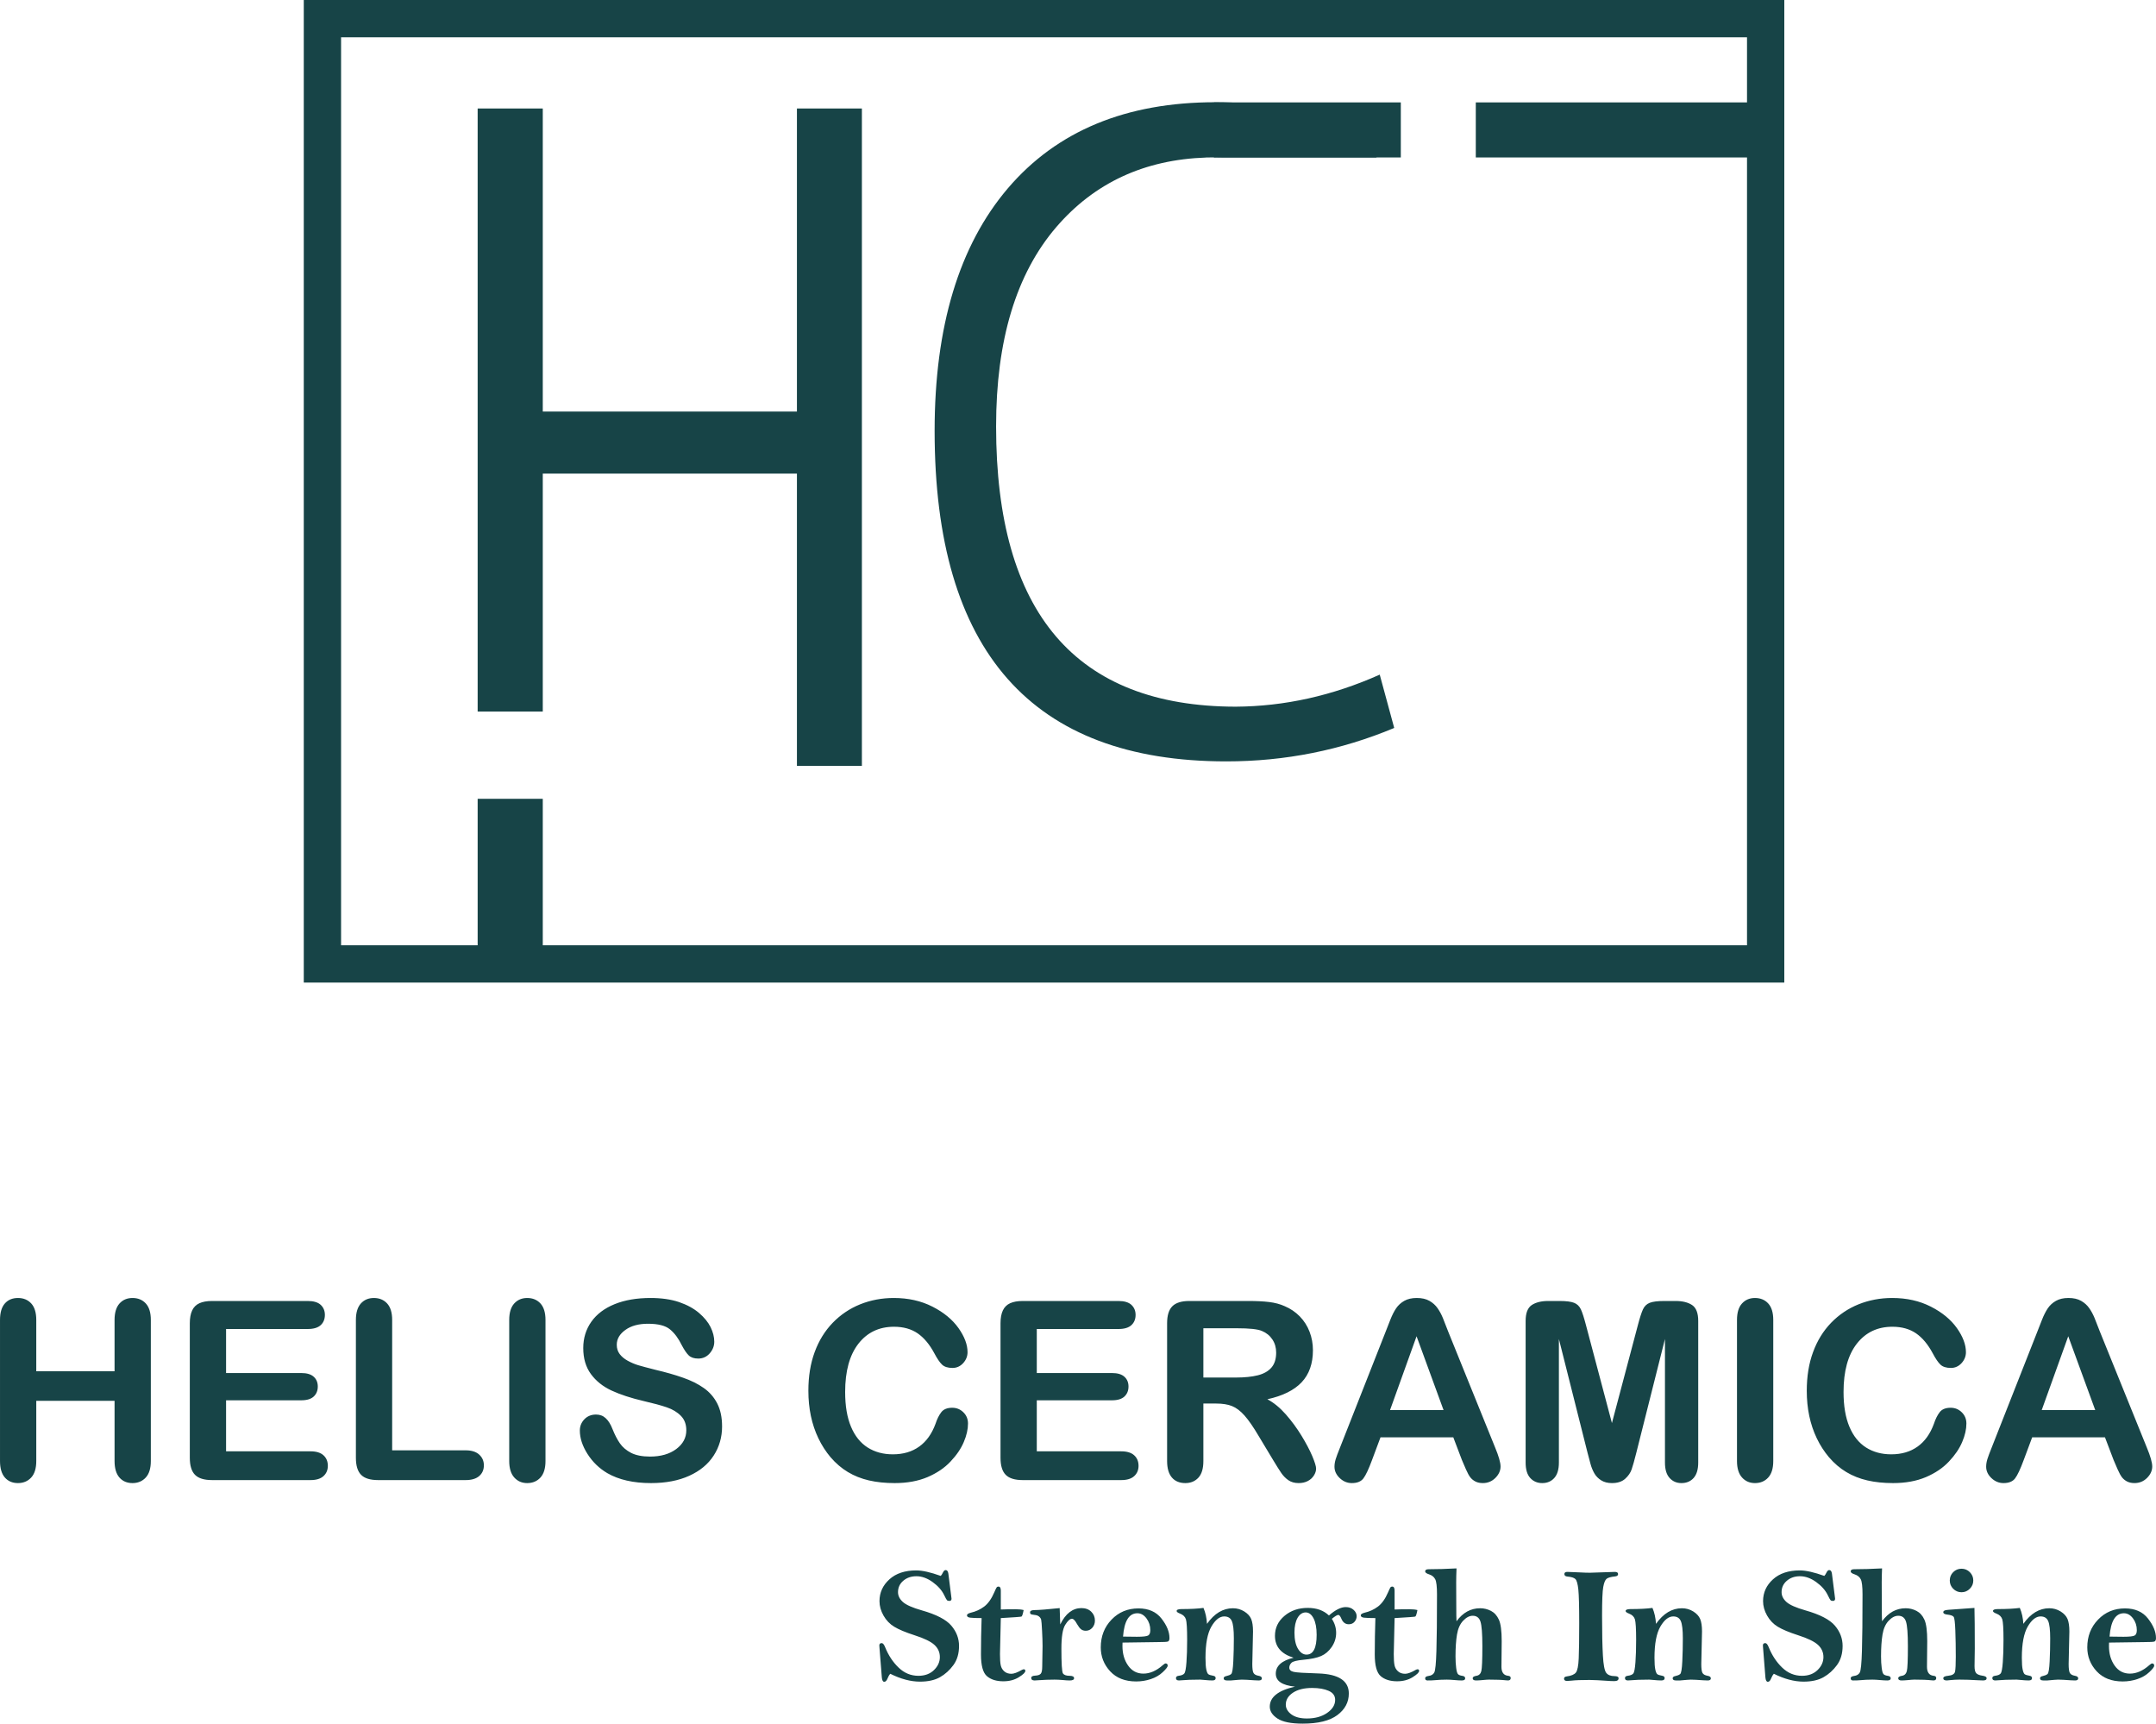
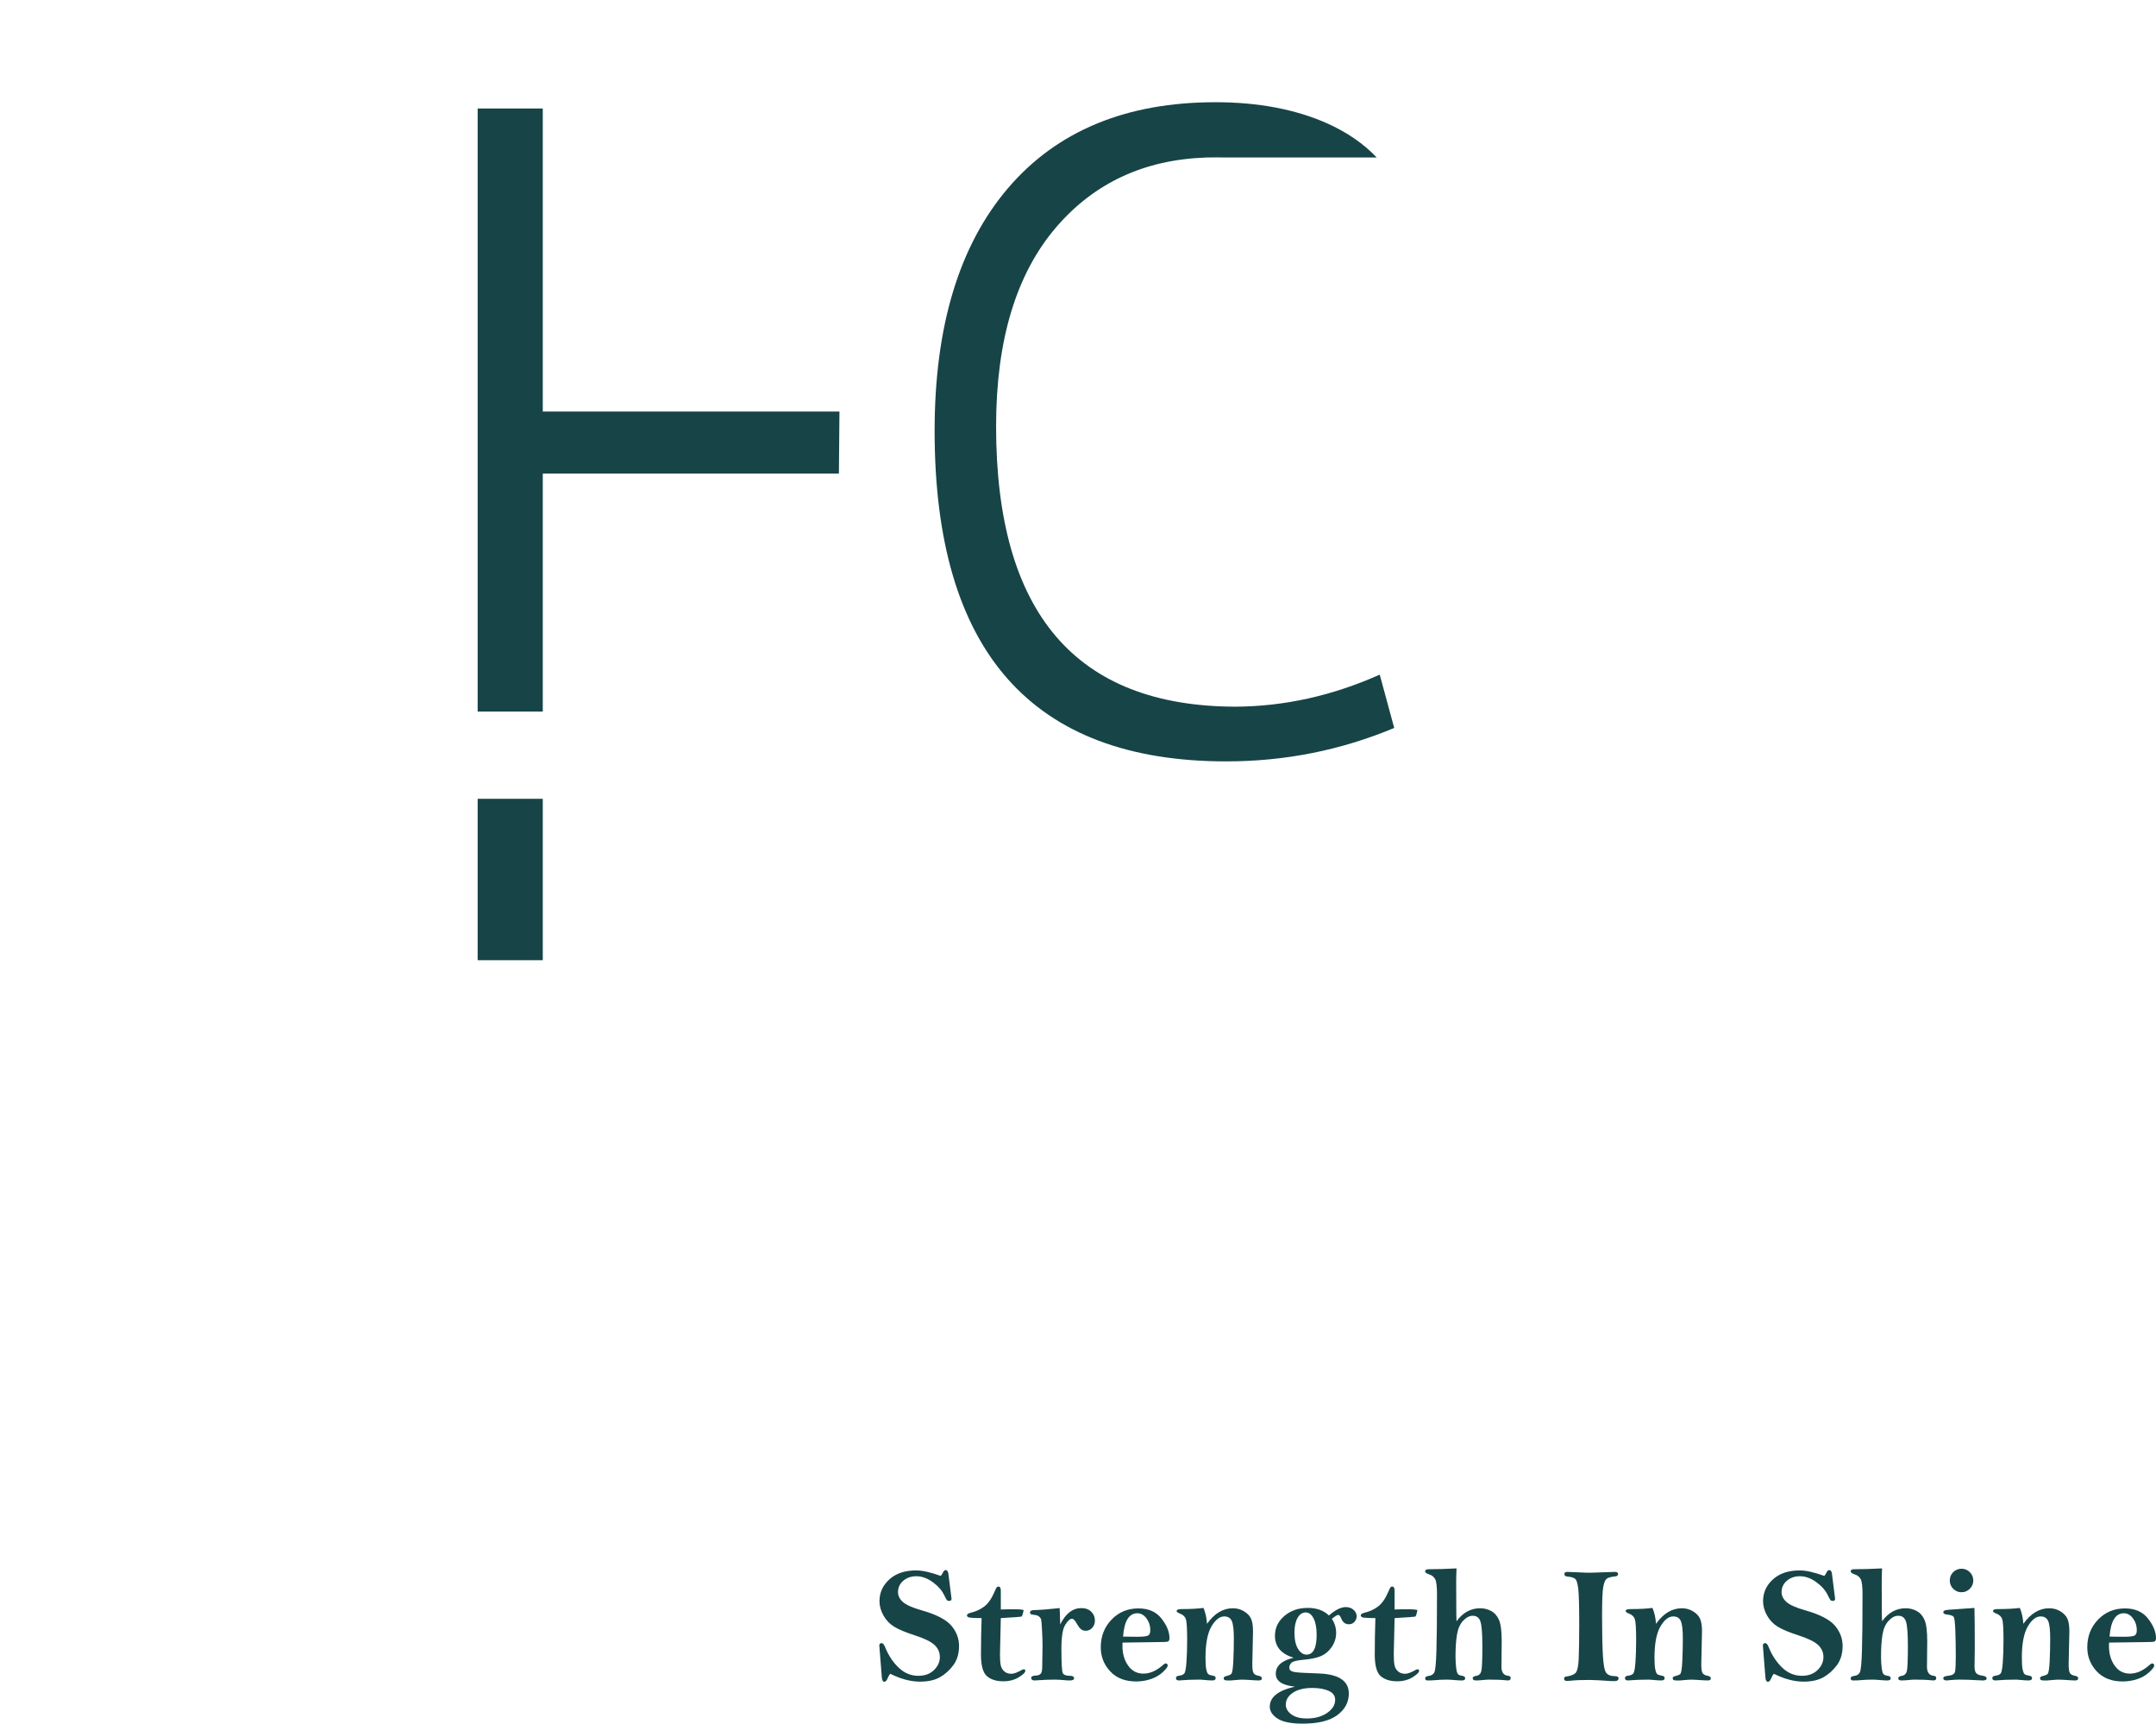
<svg xmlns="http://www.w3.org/2000/svg" xml:space="preserve" width="61.183mm" height="48.912mm" version="1.1" style="shape-rendering:geometricPrecision; text-rendering:geometricPrecision; image-rendering:optimizeQuality; fill-rule:evenodd; clip-rule:evenodd" viewBox="0 0 7003.49 5598.89">
  <defs>
    <style type="text/css">
   
    .str0 {stroke:#174447;stroke-width:121.14;stroke-miterlimit:22.926}
    .fil2 {fill:none}
    .fil1 {fill:#174447}
    .fil0 {fill:#174447;fill-rule:nonzero}
   
  </style>
  </defs>
  <g id="Layer_x0020_1">
-     <polygon class="fil0" points="2588.72,2487.75 2588.72,352.41 2799.73,352.41 2799.73,2487.75 " />
    <polygon class="fil0" points="1581.05,1538.33 1581.05,1336.83 2726.88,1336.83 2725.08,1538.33 " />
-     <path class="fil1" d="M3943.35 332.64l607.02 0 0 178.82 -607.02 0 0 -178.82zm850.59 0l889.9 0 0 178.82 -889.9 0 0 -178.82z" />
-     <path class="fil0" d="M117.8 4287.6l0 166.68 254.31 0 0 -166.68c0,-23.72 5.43,-41.6 16.12,-53.5 10.7,-11.9 24.78,-17.87 42.26,-17.87 17.61,0 31.96,5.81 42.91,17.61 10.99,11.77 16.53,29.65 16.53,53.77l0 458.11c0,24.1 -5.54,41.98 -16.64,53.9 -11.1,11.9 -25.47,17.87 -42.8,17.87 -17.73,0 -31.96,-5.96 -42.52,-18.01 -10.55,-12.05 -15.85,-29.93 -15.85,-53.77l0 -195.53 -254.31 0 0 195.53c0,24.1 -5.54,41.98 -16.64,53.9 -11.1,11.9 -25.47,17.87 -42.8,17.87 -17.73,0 -31.96,-5.96 -42.52,-18.01 -10.55,-12.05 -15.83,-29.93 -15.83,-53.77l0 -458.11c0,-23.84 5.28,-41.6 15.69,-53.5 10.44,-11.9 24.65,-17.87 42.66,-17.87 17.61,0 31.96,5.81 42.91,17.61 10.99,11.77 16.53,29.78 16.53,53.77zm882 29.37l-265.43 0 0 143.01 244.45 0c17.99,0 31.41,4.05 40.21,12.05 8.93,7.98 13.27,18.68 13.27,31.82 0,13.13 -4.34,23.97 -13,32.23 -8.8,8.26 -22.2,12.45 -40.48,12.45l-244.45 0 0 165.76 274.49 0c18.56,0 32.5,4.33 41.85,12.85 9.49,8.54 14.23,20.04 14.23,34.27 0,13.67 -4.74,24.91 -14.23,33.45 -9.35,8.53 -23.29,12.85 -41.85,12.85l-320.13 0c-25.58,0 -44,-5.68 -55.25,-17.07 -11.24,-11.37 -16.92,-29.78 -16.92,-55.1l0 -437.41c0,-16.93 2.58,-30.75 7.59,-41.45 5,-10.7 12.85,-18.54 23.56,-23.42 10.7,-4.88 24.38,-7.31 41.03,-7.31l311.07 0c18.82,0 32.77,4.2 41.85,12.45 9.07,8.4 13.68,19.37 13.68,32.77 0,13.82 -4.61,24.92 -13.68,33.32 -9.08,8.26 -23.03,12.45 -41.85,12.45zm274.08 -29.37l0 423.45 238.87 0c18.97,0 33.6,4.6 43.75,13.8 10.3,9.35 15.29,20.99 15.29,34.94 0,14.23 -4.99,25.88 -15.03,34.66 -10.02,8.81 -24.78,13.28 -44.01,13.28l-284.51 0c-25.6,0 -44.01,-5.68 -55.25,-17.07 -11.24,-11.37 -16.93,-29.78 -16.93,-55.1l0 -447.96c0,-23.72 5.43,-41.6 16.12,-53.5 10.7,-11.9 24.78,-17.87 42.26,-17.87 17.59,0 31.96,5.81 42.91,17.61 10.98,11.77 16.53,29.78 16.53,53.77zm380.25 458.11l0 -458.11c0,-23.84 5.43,-41.6 16.27,-53.5 10.82,-11.9 24.9,-17.87 42.11,-17.87 17.59,0 31.96,5.81 42.91,17.61 10.97,11.77 16.53,29.65 16.53,53.77l0 458.11c0,24.1 -5.56,41.98 -16.53,53.9 -10.95,11.9 -25.32,17.87 -42.91,17.87 -16.93,0 -30.89,-5.96 -41.85,-18.01 -10.97,-12.05 -16.53,-29.93 -16.53,-53.77zm691.46 -112.4c0,35.07 -9.07,66.62 -27.22,94.67 -18.02,28.02 -44.55,49.95 -79.5,65.81 -34.94,15.84 -76.36,23.69 -124.19,23.69 -57.41,0 -104.8,-10.84 -142.03,-32.36 -26.42,-15.58 -47.81,-36.44 -64.34,-62.42 -16.51,-26.02 -24.77,-51.35 -24.77,-76 0,-14.21 5,-26.4 14.89,-36.69 9.88,-10.15 22.47,-15.18 37.79,-15.18 12.45,0 22.89,3.94 31.41,11.93 8.67,7.86 15.98,19.63 22.07,35.35 7.31,18.42 15.45,34 23.98,46.3 8.67,12.48 20.71,22.76 36.29,30.89 15.72,7.98 36.15,12.05 61.62,12.05 34.8,0 63.23,-8.14 85.04,-24.38 21.81,-16.27 32.78,-36.57 32.78,-60.94 0,-19.36 -5.83,-35.07 -17.62,-46.99 -11.78,-12.05 -27.07,-21.26 -45.75,-27.62 -18.57,-6.38 -43.61,-13.14 -74.76,-20.32 -41.71,-9.75 -76.8,-21.26 -104.82,-34.27 -28.17,-13.14 -50.53,-31.01 -67.04,-53.62 -16.51,-22.61 -24.77,-50.64 -24.77,-84.37 0,-31.96 8.67,-60.39 26.14,-85.31 17.47,-24.78 42.78,-43.86 75.82,-57.29 33.05,-13.39 71.91,-20.02 116.61,-20.02 35.6,0 66.47,4.46 92.6,13.26 26.02,8.94 47.68,20.73 64.87,35.36 17.07,14.62 29.66,30.05 37.66,46.17 7.85,16.12 11.9,31.96 11.9,47.28 0,13.94 -4.99,26.68 -14.89,37.9 -9.89,11.24 -22.34,16.8 -37.09,16.8 -13.56,0 -23.72,-3.39 -30.76,-10.03 -7.05,-6.78 -14.63,-17.88 -22.74,-33.17 -10.7,-21.94 -23.29,-39.14 -38.19,-51.46 -14.77,-12.31 -38.61,-18.42 -71.51,-18.42 -30.33,0 -54.98,6.63 -73.53,20.05 -18.68,13.39 -28.02,29.37 -28.02,48.2 0,11.64 3.1,21.68 9.47,30.2 6.36,8.4 15.17,15.72 26.27,21.81 11.1,6.09 22.36,10.84 33.73,14.34 11.37,3.39 30.19,8.4 56.32,15.04 32.78,7.72 62.57,16.12 89.11,25.47 26.56,9.2 49.16,20.44 67.85,33.71 18.69,13.13 33.18,29.92 43.6,50.11 10.44,20.31 15.72,45.09 15.72,74.47zm798.84 -9.35c0,18.56 -4.48,38.61 -13.68,60.13 -9.08,21.54 -23.42,42.66 -43.06,63.37 -19.51,20.86 -44.55,37.66 -74.89,50.66 -30.46,12.85 -65.95,19.36 -106.44,19.36 -30.61,0 -58.5,-2.84 -83.69,-8.67 -25.05,-5.81 -47.94,-14.89 -68.39,-27.22 -20.44,-12.19 -39.39,-28.43 -56.6,-48.48 -15.29,-18.28 -28.42,-38.59 -39.26,-61.22 -10.84,-22.61 -18.97,-46.85 -24.38,-72.45 -5.4,-25.73 -8.13,-52.95 -8.13,-81.79 0,-46.73 6.78,-88.7 20.46,-125.67 13.54,-37.1 33.17,-68.8 58.49,-95.07 25.47,-26.28 55.12,-46.31 89.25,-60.13 34.13,-13.67 70.55,-20.57 109.15,-20.57 47.12,0 88.96,9.34 125.8,28.16 36.7,18.68 64.87,41.98 84.51,69.61 19.48,27.62 29.38,53.62 29.38,78.28 0,13.53 -4.88,25.31 -14.35,35.74 -9.49,10.28 -20.99,15.44 -34.54,15.44 -15.03,0 -26.42,-3.66 -33.85,-10.7 -7.6,-7.18 -15.98,-19.51 -25.19,-36.97 -15.43,-28.83 -33.45,-50.38 -54.17,-64.72 -20.86,-14.23 -46.31,-21.41 -76.79,-21.41 -48.48,0 -86.95,18.42 -115.65,55.12 -28.71,36.84 -43.06,89.1 -43.06,156.82 0,45.23 6.35,82.89 19.09,112.93 12.59,30.06 30.6,52.4 53.89,67.32 23.29,14.74 50.51,22.21 81.8,22.21 33.85,0 62.42,-8.4 85.85,-25.19 23.44,-16.8 41.03,-41.45 52.95,-74.07 5,-15.32 11.23,-27.77 18.68,-37.52 7.31,-9.6 19.23,-14.48 35.63,-14.48 14.08,0 26.13,4.88 36.15,14.74 10.02,9.75 15.03,21.94 15.03,36.44zm488.86 -306.99l-265.42 0 0 143.01 244.45 0c17.99,0 31.41,4.05 40.21,12.05 8.93,7.98 13.27,18.68 13.27,31.82 0,13.13 -4.34,23.97 -13,32.23 -8.8,8.26 -22.21,12.45 -40.48,12.45l-244.45 0 0 165.76 274.49 0c18.56,0 32.5,4.33 41.85,12.85 9.49,8.54 14.23,20.04 14.23,34.27 0,13.67 -4.74,24.91 -14.23,33.45 -9.35,8.53 -23.29,12.85 -41.85,12.85l-320.13 0c-25.6,0 -44,-5.68 -55.25,-17.07 -11.24,-11.37 -16.92,-29.78 -16.92,-55.1l0 -437.41c0,-16.93 2.58,-30.75 7.59,-41.45 5,-10.7 12.85,-18.54 23.56,-23.42 10.7,-4.88 24.38,-7.31 41.03,-7.31l311.06 0c18.83,0 32.78,4.2 41.86,12.45 9.07,8.4 13.68,19.37 13.68,32.77 0,13.82 -4.61,24.92 -13.68,33.32 -9.08,8.26 -23.03,12.45 -41.86,12.45zm317.01 242.13l-41.29 0 0 186.61c0,24.65 -5.41,42.66 -16.25,54.3 -10.83,11.65 -25.05,17.47 -42.38,17.47 -18.83,0 -33.46,-6.1 -43.75,-18.27 -10.3,-12.19 -15.43,-29.94 -15.43,-53.5l0 -447.56c0,-25.33 5.68,-43.75 17.06,-55.12 11.37,-11.38 29.78,-17.07 55.12,-17.07l191.61 0c26.42,0 49.03,1.08 67.85,3.39 18.84,2.3 35.77,6.78 50.8,13.68 18.28,7.73 34.4,18.68 48.48,32.91 13.94,14.35 24.65,31.01 31.82,49.83 7.31,18.97 10.97,39 10.97,60.26 0,43.34 -12.19,78 -36.7,104.02 -24.51,25.85 -61.62,44.26 -111.31,55.1 20.86,11.1 40.89,27.48 59.98,49.15 18.97,21.68 36.03,44.84 50.93,69.21 14.89,24.51 26.53,46.45 34.94,66.22 8.26,19.63 12.45,33.18 12.45,40.62 0,7.58 -2.44,15.17 -7.31,22.74 -4.88,7.6 -11.5,13.54 -20.04,17.88 -8.39,4.33 -18.28,6.5 -29.38,6.5 -13.14,0 -24.24,-3.12 -33.31,-9.34 -8.94,-6.23 -16.67,-14.09 -23.16,-23.56 -6.5,-9.49 -15.3,-23.58 -26.41,-42l-47.25 -78.53c-16.93,-28.71 -32.11,-50.65 -45.39,-65.69 -13.39,-15.17 -26.93,-25.45 -40.76,-31.01 -13.66,-5.54 -31.01,-8.25 -51.87,-8.25zm67.44 -244.57l-108.73 0 0 160.07 105.49 0c28.31,0 52.13,-2.44 71.49,-7.31 19.24,-4.88 34,-13.28 44.15,-25.06 10.15,-11.78 15.32,-28.03 15.32,-48.6 0,-16.27 -4.08,-30.47 -12.33,-42.8 -8.13,-12.34 -19.51,-21.54 -34.12,-27.63 -13.68,-5.83 -40.76,-8.67 -81.26,-8.67zm730.87 427.25l-27.76 -72.98 -236.45 0 -27.77 74.47c-10.82,29.12 -20.03,48.74 -27.75,58.91 -7.6,10.15 -20.19,15.3 -37.66,15.3 -14.75,0 -27.88,-5.41 -39.25,-16.25 -11.39,-10.83 -17.07,-23.16 -17.07,-36.84 0,-7.98 1.35,-16.24 3.93,-24.65 2.7,-8.53 7.03,-20.17 13.14,-35.35l148.68 -377.54c4.34,-10.84 9.33,-23.83 15.29,-39 5.96,-15.3 12.34,-27.9 19.1,-37.92 6.78,-10.02 15.56,-18.14 26.53,-24.37 10.97,-6.24 24.51,-9.34 40.62,-9.34 16.53,0 30.21,3.1 41.17,9.34 10.95,6.23 19.77,14.21 26.53,23.96 6.78,9.75 12.48,20.32 17.07,31.56 4.61,11.24 10.57,26.28 17.62,44.95l151.93 375.26c11.9,28.57 17.87,49.29 17.87,62.28 0,13.4 -5.54,25.88 -16.78,37.12 -11.25,11.23 -24.93,16.78 -40.77,16.78 -9.2,0 -17.2,-1.63 -23.83,-5.01 -6.49,-3.24 -12.05,-7.72 -16.64,-13.4 -4.48,-5.68 -9.21,-14.48 -14.37,-26.13 -5.28,-11.79 -9.62,-22.21 -13.4,-31.15zm-233.19 -161.55l173.75 0 -87.63 -239.71 -86.13 239.71zm641.77 139.74l-93.31 -370.5 0 401.37c0,22.22 -5,38.87 -14.89,49.98 -9.89,11.1 -23.03,16.66 -39.27,16.66 -15.84,0 -28.83,-5.55 -38.87,-16.52 -10.02,-10.97 -15.03,-27.63 -15.03,-50.11l0 -460.15c0,-25.46 6.65,-42.52 19.77,-51.46 13.28,-8.79 31.15,-13.27 53.5,-13.27l36.57 0c21.92,0 37.77,2.04 47.65,5.95 9.89,3.93 17.33,11.11 22.08,21.39 4.74,10.3 10.15,27.08 16.24,50.38l84.51 318.78 84.49 -318.78c6.1,-23.29 11.53,-40.08 16.25,-50.38 4.74,-10.28 12.05,-17.47 21.93,-21.39 9.89,-3.91 25.87,-5.95 47.81,-5.95l36.44 0c22.47,0 40.34,4.48 53.62,13.27 13.14,8.94 19.77,26.01 19.77,51.46l0 460.15c0,22.22 -5.01,38.87 -14.89,49.98 -9.89,11.1 -23.16,16.66 -39.67,16.66 -15.58,0 -28.46,-5.55 -38.47,-16.66 -10.02,-11.1 -15.03,-27.76 -15.03,-49.98l0 -401.37 -93.29 370.5c-6.1,23.98 -10.98,41.71 -14.92,52.95 -3.79,11.1 -10.82,21.41 -21.12,30.61 -10.42,9.33 -24.65,13.94 -42.91,13.94 -13.83,0 -25.47,-2.98 -34.95,-8.94 -9.49,-5.95 -16.92,-13.54 -22.21,-22.76 -5.28,-9.33 -9.49,-19.48 -12.47,-30.72 -3.1,-11.25 -6.23,-23.03 -9.33,-35.08zm485.2 25.73l0 -458.11c0,-23.84 5.43,-41.6 16.27,-53.5 10.82,-11.9 24.9,-17.87 42.11,-17.87 17.59,0 31.96,5.81 42.91,17.61 10.97,11.77 16.53,29.65 16.53,53.77l0 458.11c0,24.1 -5.56,41.98 -16.53,53.9 -10.95,11.9 -25.32,17.87 -42.91,17.87 -16.93,0 -30.89,-5.96 -41.86,-18.01 -10.95,-12.05 -16.52,-29.93 -16.52,-53.77zm745.22 -121.75c0,18.56 -4.48,38.61 -13.69,60.13 -9.07,21.54 -23.41,42.66 -43.05,63.37 -19.51,20.86 -44.56,37.66 -74.89,50.66 -30.47,12.85 -65.96,19.36 -106.46,19.36 -30.61,0 -58.49,-2.84 -83.68,-8.67 -25.06,-5.81 -47.94,-14.89 -68.39,-27.22 -20.46,-12.19 -39.4,-28.43 -56.6,-48.48 -15.29,-18.28 -28.43,-38.59 -39.27,-61.22 -10.84,-22.61 -18.96,-46.85 -24.38,-72.45 -5.4,-25.73 -8.12,-52.95 -8.12,-81.79 0,-46.73 6.77,-88.7 20.46,-125.67 13.54,-37.1 33.16,-68.8 58.49,-95.07 25.47,-26.28 55.1,-46.31 89.24,-60.13 34.13,-13.67 70.55,-20.57 109.16,-20.57 47.12,0 88.96,9.34 125.8,28.16 36.7,18.68 64.86,41.98 84.51,69.61 19.48,27.62 29.37,53.62 29.37,78.28 0,13.53 -4.88,25.31 -14.34,35.74 -9.49,10.28 -20.99,15.44 -34.54,15.44 -15.03,0 -26.42,-3.66 -33.86,-10.7 -7.59,-7.18 -15.98,-19.51 -25.18,-36.97 -15.44,-28.83 -33.45,-50.38 -54.17,-64.72 -20.86,-14.23 -46.33,-21.41 -76.79,-21.41 -48.49,0 -86.95,18.42 -115.65,55.12 -28.72,36.84 -43.06,89.1 -43.06,156.82 0,45.23 6.35,82.89 19.08,112.93 12.59,30.06 30.61,52.4 53.9,67.32 23.29,14.74 50.51,22.21 81.79,22.21 33.86,0 62.43,-8.4 85.86,-25.19 23.43,-16.8 41.03,-41.45 52.95,-74.07 5,-15.32 11.23,-27.77 18.68,-37.52 7.31,-9.6 19.23,-14.48 35.62,-14.48 14.09,0 26.13,4.88 36.15,14.74 10.02,9.75 15.04,21.94 15.04,36.44zm477.89 117.82l-27.76 -72.98 -236.45 0 -27.77 74.47c-10.82,29.12 -20.03,48.74 -27.75,58.91 -7.59,10.15 -20.19,15.3 -37.66,15.3 -14.74,0 -27.88,-5.41 -39.25,-16.25 -11.39,-10.83 -17.07,-23.16 -17.07,-36.84 0,-7.98 1.35,-16.24 3.93,-24.65 2.7,-8.53 7.04,-20.17 13.14,-35.35l148.68 -377.54c4.34,-10.84 9.34,-23.83 15.3,-39 5.96,-15.3 12.33,-27.9 19.09,-37.92 6.78,-10.02 15.57,-18.14 26.55,-24.37 10.95,-6.24 24.5,-9.34 40.62,-9.34 16.52,0 30.2,3.1 41.16,9.34 10.97,6.23 19.77,14.21 26.53,23.96 6.78,9.75 12.48,20.32 17.07,31.56 4.61,11.24 10.57,26.28 17.62,44.95l151.93 375.26c11.9,28.57 17.87,49.29 17.87,62.28 0,13.4 -5.54,25.88 -16.78,37.12 -11.24,11.23 -24.93,16.78 -40.76,16.78 -9.21,0 -17.2,-1.63 -23.84,-5.01 -6.49,-3.24 -12.04,-7.72 -16.64,-13.4 -4.48,-5.68 -9.2,-14.48 -14.37,-26.13 -5.28,-11.79 -9.62,-22.21 -13.4,-31.15zm-233.19 -161.55l173.75 0 -87.63 -239.71 -86.13 239.71z" />
    <path class="fil0" d="M3055.89 5118.95c2.26,-2.24 4.59,-5.77 6.86,-10.55 2.71,-5.6 5.68,-8.39 9.03,-8.39 4.78,0 7.75,3.88 8.84,11.63l9.21 72.69 1.09 8.76c0,4.78 -2.44,7.14 -7.23,7.14 -3.5,0 -6.14,-0.82 -7.66,-2.53 -1.64,-1.72 -4.61,-7.14 -9.03,-16.35 -7.58,-15.72 -20.13,-29.89 -37.56,-42.43 -17.42,-12.56 -35.03,-18.88 -52.64,-18.88 -17.07,0 -31.32,4.88 -42.69,14.72 -11.39,9.75 -17.07,22.12 -17.07,36.93 0,11.84 5.33,22.48 15.89,32.04 10.65,9.49 31.04,18.52 61.19,27.11 47.41,13.43 79.46,30.04 96.24,49.83 16.61,19.68 24.93,41.61 24.93,65.73 0,24.65 -6.06,45.41 -18.25,62.11 -12.19,16.69 -26.73,29.86 -43.69,39.45 -16.98,9.66 -38.64,14.45 -65.09,14.45 -15.01,0 -30.53,-2.17 -46.59,-6.41 -16.07,-4.25 -32.68,-10.66 -49.75,-19.14 -3.53,3.96 -6.59,9.12 -9.03,15.52 -2.79,7.05 -6.32,10.55 -10.57,10.55 -4.33,0 -6.94,-4.76 -7.85,-14.25l-7.58 -95.88c-0.37,-4.16 -0.55,-6.78 -0.55,-7.86 0,-5.14 2.62,-7.66 7.86,-7.66 3.79,0 7.49,4.42 11.01,13.26 10.74,26.56 25.37,48.67 43.88,66.36 18.33,17.7 39.81,26.56 64.29,26.56 20.86,0 37.64,-6.23 50.46,-18.61 12.74,-12.36 19.14,-26.45 19.14,-42.15 0,-15.72 -5.95,-28.97 -17.79,-39.81 -11.82,-10.76 -33.13,-21.12 -63.83,-30.96 -29.88,-9.66 -52.08,-18.96 -66.53,-27.82 -14.54,-8.76 -26.19,-20.95 -34.86,-36.3 -8.76,-15.43 -13.08,-31.15 -13.08,-46.93 0,-27.71 10.74,-51.29 32.13,-70.68 21.41,-19.43 50.47,-29.09 87.3,-29.09 19.87,0 46.41,5.96 79.54,17.87zm195.1 109.16c10.75,-0.54 27.16,-0.8 49.37,-0.8 10.04,0 18.34,0.89 24.84,2.61 -2.61,13.19 -4.97,20.23 -7.05,21.12 -1.98,0.82 -24.36,2.54 -67.16,4.98l-2.7 116.81c0,16.61 0.8,28.8 2.52,36.56 1.61,7.77 5.43,14.27 11.37,19.59 5.96,5.33 13.74,7.94 23.21,7.94 8.04,0 19.51,-4.24 34.48,-12.82 2.27,-1.17 4.16,-1.8 5.79,-1.8 3.33,0 4.97,1.72 4.97,5.24 0,5.05 -7.14,11.9 -21.31,20.67 -14.26,8.76 -30.96,13.08 -50.11,13.08 -22.64,0 -40.43,-5.59 -53.34,-16.69 -12.91,-11.1 -19.32,-34.59 -19.32,-70.34 0,-39.54 0.71,-78.89 2.06,-118.26 -17.33,0 -29.6,-0.46 -36.84,-1.37 -7.12,-0.8 -10.73,-3.41 -10.73,-7.57 0,-3.53 4.06,-6.32 12.27,-8.49 16.24,-3.7 30.87,-10.38 43.69,-20.03 12.82,-9.75 23.75,-25.18 32.88,-46.42 3.7,-8.67 6.32,-13.91 7.58,-15.72 1.35,-1.89 3.24,-2.78 5.77,-2.78 5.15,0 7.77,4.25 7.77,12.73l0 61.74zm193.02 48.57c8.77,-17.79 18.86,-31.15 30.35,-39.9 11.47,-8.84 24.19,-13.26 38.27,-13.26 13.37,0 24.02,3.87 32.05,11.64 8.02,7.67 12.01,17.42 12.01,28.97 0,9.21 -2.9,16.96 -8.57,23.39 -5.77,6.4 -12.74,9.66 -21.03,9.66 -6.15,0 -11.3,-1.63 -15.35,-4.78 -4.08,-3.16 -8.4,-8.76 -13,-16.8 -6.24,-11.64 -11.84,-17.42 -16.52,-17.42 -6.51,0 -13.82,6.6 -22.04,19.86 -8.22,13.19 -12.36,38.92 -12.36,77.03 0,48.11 1.61,74.93 4.88,80.35 3.33,5.31 10.57,8.04 21.67,8.04 9.74,0 14.62,2.61 14.62,7.85 0,4.86 -4.78,7.3 -14.37,7.3 -5.22,0 -12.99,-0.43 -23.01,-1.44 -9.2,-0.8 -17.87,-1.26 -26.01,-1.26 -17.51,0 -34.84,0.63 -51.99,1.89 -7.23,0.55 -11.47,0.81 -12.74,0.81 -7.39,0 -11.1,-2.7 -11.1,-8.13 0,-4.68 4.34,-7.22 13,-7.58 8.48,-0.37 14.37,-2.35 17.79,-5.96 3.34,-3.61 4.96,-11.55 4.96,-23.74l1.09 -66.25c0,-13.37 -0.54,-30.06 -1.63,-50.02 -0.98,-20.05 -1.98,-31.87 -2.88,-35.66 -0.9,-3.79 -3.17,-7.23 -6.77,-10.21 -3.62,-3.07 -8.57,-4.77 -14.72,-5.31 -6.41,-0.72 -10.38,-1.55 -12.1,-2.53 -1.72,-0.92 -2.53,-2.9 -2.53,-5.87 0,-4.7 4.43,-7.13 13.27,-7.31 16.25,-0.18 43.97,-2.36 82.98,-6.49l1.8 53.16zm202.39 58.95c-0.17,5.16 -0.26,8.86 -0.26,11.1 0,25.01 6.14,46.23 18.42,63.56 12.28,17.42 28.8,26.09 49.66,26.09 21.29,0 42.34,-9.21 63,-27.54 4.25,-3.7 7.23,-5.51 8.95,-5.51 4.59,0 6.95,2.44 6.95,7.42 0,3.88 -5.33,10.74 -15.9,20.75 -10.55,10.03 -23.56,17.61 -38.9,22.66 -15.35,5.15 -31.16,7.68 -47.6,7.68 -35.92,0 -64.09,-11.01 -84.49,-32.96 -20.31,-22.04 -30.52,-47.94 -30.52,-77.75 0,-35.83 11.64,-65.9 35.03,-90.17 23.37,-24.3 52.46,-36.4 87.39,-36.4 32.78,0 57.79,11.01 74.95,33.14 17.24,22.12 25.81,43.06 25.81,63.11 0,6.32 -1.72,10.12 -5.07,11.38 -3.33,1.27 -14.17,1.81 -32.5,1.81l-114.93 1.61zm1.64 -19.51c26.08,0.37 41.16,0.55 45.24,0.55 19.85,0 32.04,-1.44 36.55,-4.25 4.51,-2.79 6.77,-8.57 6.77,-17.16 0,-14.43 -4.16,-27.25 -12.45,-38.36 -8.31,-11.1 -18.15,-16.61 -29.6,-16.61 -27.19,0 -42.63,25.27 -46.5,75.82zm272.73 -41.43c12,-16.9 24.99,-29.52 38.99,-38.01 14.09,-8.4 29.06,-12.63 45.15,-12.63 13.44,0 25.63,3.42 36.73,10.28 11.21,6.96 18.7,15.18 22.66,24.65 3.98,9.58 5.96,23.12 5.96,40.53l-2.35 105.73c0,14.53 1.26,24.11 3.87,28.89 2.72,4.77 8.23,7.84 16.61,9.29 7.05,1.18 10.58,3.96 10.58,8.38 0,4.53 -3.43,6.78 -10.29,6.78 -5.88,0 -18.59,-0.72 -38.38,-2.16 -6.86,-0.37 -12.45,-0.54 -16.7,-0.54 -4.05,0 -15.6,0.89 -34.83,2.7l-13.02 0c-7.21,0 -10.82,-2.34 -10.82,-7.04 0,-3.87 3.24,-6.4 9.83,-7.58 6.06,-1.26 10.83,-3.26 14.43,-6.14 3.53,-2.8 5.88,-16.71 7.05,-41.71 1.18,-24.92 1.73,-49.74 1.73,-74.3 0,-27.36 -2.17,-45.95 -6.51,-56.08 -4.33,-10.1 -12.55,-15.14 -24.74,-15.14 -15,0 -28.88,11.01 -41.7,32.93 -12.74,22.04 -19.14,55.8 -19.14,101.38 0,17.62 0.89,30.44 2.7,38.38 1.72,7.94 3.87,12.91 6.5,14.97 2.53,2 8.04,3.71 16.33,5.16 4.97,0.89 7.49,3.42 7.49,7.67 0,4.96 -3.59,7.49 -10.82,7.49 -3.62,0 -7.5,-0.17 -11.73,-0.43 -16.99,-1.55 -26.19,-2.27 -27.54,-2.27 -25.47,0 -46.42,0.72 -62.66,2.27 -2.61,0.26 -4.78,0.43 -6.33,0.43 -6.57,0 -9.83,-2.53 -9.83,-7.58 0,-4.34 2.88,-6.86 8.77,-7.58 9.01,-1.09 15.06,-3.53 18.22,-7.41 3.26,-3.89 5.51,-15.98 7.05,-36.39 1.52,-20.32 2.27,-44.59 2.27,-72.85 0,-35.94 -1.37,-58.23 -3.98,-66.82 -2.7,-8.48 -9.12,-14.71 -19.23,-18.59 -7.31,-2.8 -10.92,-5.6 -10.92,-8.23 0,-4.24 5.24,-6.4 15.72,-6.4 29.33,0 53.16,-1.26 71.41,-3.79 6.59,15.35 10.38,32.59 11.47,51.73zm396.06 -27.17c20.86,-18.15 38.99,-27.27 54.61,-27.27 10.39,0 18.86,2.98 25.55,9.03 6.59,6.04 9.94,12.91 9.94,20.76 0,6.49 -2.26,12.45 -6.87,17.87 -4.6,5.43 -10.83,8.13 -18.77,8.13 -11.1,0 -19.14,-6.06 -24.1,-18.25 -3.35,-8.02 -6.68,-12.08 -9.86,-12.08 -3.71,0 -10.74,4.24 -21.04,12.73 9.29,14.07 14,29.33 14,45.59 0,16.52 -4.78,31.76 -14.26,45.67 -9.49,13.82 -21.03,23.66 -34.48,29.52 -13.46,5.87 -32.7,9.92 -57.52,12.19 -21.31,1.89 -34.21,5.24 -38.82,9.75 -4.78,4.78 -7.13,10.1 -7.13,15.89 0,7.03 4.88,11.64 14.54,13.71 9.56,2.17 36.02,3.79 79.26,5.05 66.36,2.09 99.58,23.84 99.58,65.19 0,28.17 -12.36,51.45 -37.2,70.07 -24.82,18.51 -62.37,27.8 -112.48,27.8 -37.82,0 -65.1,-5.51 -81.88,-16.44 -16.79,-11.01 -25.19,-23.92 -25.19,-38.64 0,-15.6 6.86,-28.88 20.49,-39.62 13.64,-10.84 34.13,-19.33 61.39,-25.47 -20.75,-2.07 -36.38,-6.68 -46.76,-13.63 -10.38,-6.94 -15.61,-16.43 -15.61,-28.43 0,-12.64 4.88,-23.28 14.53,-31.95 9.66,-8.67 24.12,-15.27 43.26,-19.88 -20.05,-6.14 -35.22,-15.14 -45.33,-26.99 -10.11,-11.82 -15.17,-26.63 -15.17,-44.23 0,-25.63 10.2,-47.12 30.69,-64.55 20.51,-17.42 45.79,-26.09 75.76,-26.09 14.26,0 27.17,1.98 38.64,6.06 11.46,4.05 21.58,10.28 30.24,18.5zm-111.95 55.44c0,22.84 3.88,40.44 11.55,52.99 7.77,12.47 16.88,18.69 27.54,18.69 11.01,0 19.22,-5.33 24.73,-16.06 5.51,-10.76 8.23,-26.82 8.23,-48.23 0,-22.66 -3.35,-40.44 -9.94,-53.35 -6.67,-12.91 -15.26,-19.4 -25.72,-19.4 -10.57,0 -19.33,5.86 -26.19,17.5 -6.78,11.73 -10.2,27.63 -10.2,47.86zm-28.16 234.18c0,12.01 5.94,22.48 17.87,31.51 12,8.93 28.89,13.46 50.64,13.46 26.36,0 48.21,-5.96 65.64,-17.98 17.41,-12 26.19,-26.17 26.19,-42.51 0,-13.28 -6.97,-23.02 -20.95,-29.26 -14,-6.23 -31.96,-9.39 -53.9,-9.39 -26,0 -46.76,5.14 -62.31,15.43 -15.43,10.3 -23.18,23.21 -23.18,38.74zm353.43 -309.03c10.75,-0.54 27.17,-0.8 49.38,-0.8 10.03,0 18.33,0.89 24.83,2.61 -2.61,13.19 -4.96,20.23 -7.05,21.12 -1.98,0.82 -24.36,2.54 -67.16,4.98l-2.7 116.81c0,16.61 0.81,28.8 2.53,36.56 1.61,7.77 5.41,14.27 11.37,19.59 5.96,5.33 13.72,7.94 23.2,7.94 8.04,0 19.51,-4.24 34.48,-12.82 2.27,-1.17 4.17,-1.8 5.79,-1.8 3.33,0 4.97,1.72 4.97,5.24 0,5.05 -7.14,11.9 -21.31,20.67 -14.26,8.76 -30.96,13.08 -50.11,13.08 -22.64,0 -40.43,-5.59 -53.34,-16.69 -12.9,-11.1 -19.32,-34.59 -19.32,-70.34 0,-39.54 0.72,-78.89 2.07,-118.26 -17.33,0 -29.61,-0.46 -36.84,-1.37 -7.12,-0.8 -10.74,-3.41 -10.74,-7.57 0,-3.53 4.06,-6.32 12.27,-8.49 16.24,-3.7 30.87,-10.38 43.7,-20.03 12.82,-9.75 23.74,-25.18 32.86,-46.42 3.7,-8.67 6.32,-13.91 7.58,-15.72 1.35,-1.89 3.25,-2.78 5.77,-2.78 5.16,0 7.77,4.25 7.77,12.73l0 61.74zm201.15 -133.52c-0.72,17.59 -1.09,32.76 -1.09,45.41l0.26 70.5c0,30.35 0.27,48.94 0.82,55.79 10.38,-14.08 21.92,-24.65 34.66,-31.67 12.82,-7.05 26.82,-10.57 42.16,-10.57 12.28,0 24.02,2.87 35.12,8.56 11.1,5.79 19.68,15.26 25.73,28.63 6.06,13.28 9.12,36.57 9.12,69.7l-0.82 83.14c0,18.14 7.22,27.9 21.59,29.35 5.69,0.54 8.47,2.98 8.47,7.31 0,5.23 -2.98,7.84 -9.01,7.84 -1.64,0 -3.98,-0.17 -7.14,-0.53 -12.65,-1.45 -30.96,-2.17 -54.97,-2.17 -4.17,0 -11.48,0.54 -22.14,1.63 -7.41,0.72 -13.9,1.08 -19.31,1.08 -7.31,0 -10.93,-2.44 -10.93,-7.21 0,-4.06 4.08,-6.68 12.28,-7.94 8.12,-1.26 13.36,-6.33 15.72,-15.18 2.24,-8.84 3.42,-35.74 3.42,-80.61 0,-40.99 -2.07,-67.72 -6.23,-80.36 -4.05,-12.56 -12.45,-18.86 -25.1,-18.86 -10.57,0 -20.95,5.41 -31.14,16.16 -10.12,10.74 -16.8,25.63 -19.96,44.87 -3.16,19.14 -4.78,42.78 -4.78,70.87 0,14.34 0.73,26.9 2.17,37.64 1.35,10.75 3.33,17.43 5.96,20.13 2.52,2.7 6.95,4.42 13.18,5.33 6.77,0.72 10.12,3.5 10.12,8.38 0,4.53 -3.81,6.78 -11.39,6.78 -5.68,0 -13.91,-0.43 -24.73,-1.44 -8.86,-0.8 -16.7,-1.26 -23.58,-1.26 -13.98,0 -26.99,0.63 -38.99,1.81 -6.06,0.63 -13.91,0.89 -23.66,0.89 -5.14,0 -7.67,-2.44 -7.67,-7.21 0,-3.89 3.62,-6.42 10.84,-7.41 9.02,-1.09 15.25,-4.78 18.77,-11.29 3.43,-6.41 5.77,-29.7 6.94,-69.78 1.27,-40.1 1.9,-101.38 1.9,-183.9 0,-25.29 -1.9,-41.63 -5.77,-49.12 -3.88,-7.58 -10.38,-12.82 -19.51,-15.81 -8.76,-2.78 -13.18,-6.03 -13.18,-9.73 0,-4.7 3.79,-7.05 11.37,-7.05 26.99,0 57.14,-0.89 90.48,-2.7zm360.12 11.37c6.23,0 18.96,0.54 38.19,1.55 14.63,0.8 26.27,1.17 34.94,1.17l81.25 -2.71c6.86,0 10.3,2.35 10.3,7.14 0,4.33 -3.08,6.77 -9.31,7.49 -13.99,1.44 -23.29,3.98 -27.99,7.77 -4.68,3.87 -8.3,12.63 -10.83,26.36 -2.62,13.8 -3.89,44.87 -3.89,93.44 0,55.69 0.92,98.85 2.72,129.27 1.69,30.43 5.31,49.2 10.73,56.34 5.43,7.13 14.46,10.73 27.08,10.73 8.76,0 13.11,2.36 13.11,6.97 0,6.23 -4.7,9.29 -14.08,9.29 -2.63,0 -6.51,-0.09 -11.65,-0.29 -33.22,-2.32 -55.99,-3.5 -68.17,-3.5 -26.64,0 -46.41,0.72 -59.15,2.24 -6.67,0.63 -11.45,1 -14.25,1 -6.59,0 -9.84,-2.52 -9.84,-7.58 0,-3.97 2.72,-6.33 8.13,-7.05 15,-1.98 25.01,-6.14 30.25,-12.53 5.14,-6.42 8.3,-21.94 9.29,-46.42 1.06,-24.55 1.61,-62.57 1.61,-114.29 0,-54.43 -0.98,-90.91 -2.87,-109.33 -2,-18.42 -5.16,-29.7 -9.67,-33.94 -4.42,-4.25 -12.99,-6.87 -25.64,-7.96 -6.68,-0.54 -10.02,-3.24 -10.02,-8.21 0,-4.61 3.25,-6.96 9.75,-6.96zm287.82 168.74c12,-16.9 25,-29.52 38.99,-38.01 14.09,-8.4 29.06,-12.63 45.16,-12.63 13.43,0 25.62,3.42 36.72,10.28 11.21,6.96 18.7,15.18 22.66,24.65 3.98,9.58 5.96,23.12 5.96,40.53l-2.35 105.73c0,14.53 1.26,24.11 3.87,28.89 2.72,4.77 8.23,7.84 16.61,9.29 7.05,1.18 10.58,3.96 10.58,8.38 0,4.53 -3.43,6.78 -10.29,6.78 -5.87,0 -18.59,-0.72 -38.38,-2.16 -6.86,-0.37 -12.45,-0.54 -16.69,-0.54 -4.05,0 -15.61,0.89 -34.84,2.7l-13.02 0c-7.2,0 -10.82,-2.34 -10.82,-7.04 0,-3.87 3.24,-6.4 9.83,-7.58 6.06,-1.26 10.83,-3.26 14.45,-6.14 3.53,-2.8 5.87,-16.71 7.05,-41.71 1.17,-24.92 1.72,-49.74 1.72,-74.3 0,-27.36 -2.17,-45.95 -6.51,-56.08 -4.33,-10.1 -12.53,-15.14 -24.73,-15.14 -15,0 -28.89,11.01 -41.71,32.93 -12.74,22.04 -19.14,55.8 -19.14,101.38 0,17.62 0.89,30.44 2.7,38.38 1.72,7.94 3.88,12.91 6.51,14.97 2.52,2 8.02,3.71 16.32,5.16 4.97,0.89 7.49,3.42 7.49,7.67 0,4.96 -3.59,7.49 -10.82,7.49 -3.62,0 -7.49,-0.17 -11.73,-0.43 -16.98,-1.55 -26.19,-2.27 -27.54,-2.27 -25.47,0 -46.41,0.72 -62.65,2.27 -2.62,0.26 -4.8,0.43 -6.34,0.43 -6.57,0 -9.83,-2.53 -9.83,-7.58 0,-4.34 2.9,-6.86 8.77,-7.58 9.02,-1.09 15.06,-3.53 18.22,-7.41 3.26,-3.89 5.51,-15.98 7.05,-36.39 1.52,-20.32 2.27,-44.59 2.27,-72.85 0,-35.94 -1.37,-58.23 -3.98,-66.82 -2.7,-8.48 -9.12,-14.71 -19.23,-18.59 -7.31,-2.8 -10.92,-5.6 -10.92,-8.23 0,-4.24 5.24,-6.4 15.72,-6.4 29.33,0 53.16,-1.26 71.41,-3.79 6.59,15.35 10.38,32.59 11.47,51.73zm546.81 -155.75c2.27,-2.24 4.6,-5.77 6.87,-10.55 2.71,-5.6 5.68,-8.39 9.03,-8.39 4.78,0 7.75,3.88 8.84,11.63l9.2 72.69 1.09 8.76c0,4.78 -2.44,7.14 -7.22,7.14 -3.5,0 -6.14,-0.82 -7.66,-2.53 -1.64,-1.72 -4.61,-7.14 -9.04,-16.35 -7.58,-15.72 -20.13,-29.89 -37.55,-42.43 -17.42,-12.56 -35.03,-18.88 -52.64,-18.88 -17.07,0 -31.33,4.88 -42.7,14.72 -11.38,9.75 -17.07,22.12 -17.07,36.93 0,11.84 5.33,22.48 15.9,32.04 10.65,9.49 31.04,18.52 61.19,27.11 47.41,13.43 79.46,30.04 96.24,49.83 16.61,19.68 24.92,41.61 24.92,65.73 0,24.65 -6.04,45.41 -18.23,62.11 -12.19,16.69 -26.73,29.86 -43.69,39.45 -16.99,9.66 -38.64,14.45 -65.1,14.45 -15,0 -30.52,-2.17 -46.59,-6.41 -16.06,-4.25 -32.67,-10.66 -49.74,-19.14 -3.53,3.96 -6.59,9.12 -9.03,15.52 -2.79,7.05 -6.32,10.55 -10.57,10.55 -4.33,0 -6.95,-4.76 -7.85,-14.25l-7.58 -95.88c-0.38,-4.16 -0.55,-6.78 -0.55,-7.86 0,-5.14 2.61,-7.66 7.86,-7.66 3.79,0 7.49,4.42 11.01,13.26 10.74,26.56 25.37,48.67 43.86,66.36 18.34,17.7 39.82,26.56 64.29,26.56 20.86,0 37.65,-6.23 50.47,-18.61 12.73,-12.36 19.14,-26.45 19.14,-42.15 0,-15.72 -5.95,-28.97 -17.79,-39.81 -11.82,-10.76 -33.14,-21.12 -63.83,-30.96 -29.88,-9.66 -52.08,-18.96 -66.53,-27.82 -14.55,-8.76 -26.19,-20.95 -34.86,-36.3 -8.76,-15.43 -13.08,-31.15 -13.08,-46.93 0,-27.71 10.73,-51.29 32.13,-70.68 21.39,-19.43 50.46,-29.09 87.29,-29.09 19.87,0 46.42,5.96 79.54,17.87zm187.53 -24.36c-0.72,17.59 -1.09,32.76 -1.09,45.41l0.26 70.5c0,30.35 0.27,48.94 0.82,55.79 10.38,-14.08 21.92,-24.65 34.65,-31.67 12.83,-7.05 26.82,-10.57 42.17,-10.57 12.28,0 24.02,2.87 35.12,8.56 11.1,5.79 19.68,15.26 25.73,28.63 6.04,13.28 9.12,36.57 9.12,69.7l-0.82 83.14c0,18.14 7.22,27.9 21.59,29.35 5.68,0.54 8.47,2.98 8.47,7.31 0,5.23 -2.99,7.84 -9.02,7.84 -1.63,0 -3.97,-0.17 -7.13,-0.53 -12.65,-1.45 -30.96,-2.17 -54.98,-2.17 -4.16,0 -11.47,0.54 -22.13,1.63 -7.41,0.72 -13.9,1.08 -19.31,1.08 -7.31,0 -10.93,-2.44 -10.93,-7.21 0,-4.06 4.06,-6.68 12.27,-7.94 8.13,-1.26 13.37,-6.33 15.72,-15.18 2.26,-8.84 3.42,-35.74 3.42,-80.61 0,-40.99 -2.07,-67.72 -6.23,-80.36 -4.05,-12.56 -12.45,-18.86 -25.09,-18.86 -10.57,0 -20.95,5.41 -31.14,16.16 -10.13,10.74 -16.8,25.63 -19.96,44.87 -3.16,19.14 -4.78,42.78 -4.78,70.87 0,14.34 0.73,26.9 2.17,37.64 1.35,10.75 3.33,17.43 5.96,20.13 2.52,2.7 6.94,4.42 13.16,5.33 6.78,0.72 10.12,3.5 10.12,8.38 0,4.53 -3.8,6.78 -11.38,6.78 -5.68,0 -13.91,-0.43 -24.74,-1.44 -8.85,-0.8 -16.69,-1.26 -23.57,-1.26 -13.98,0 -26.99,0.63 -38.99,1.81 -6.06,0.63 -13.92,0.89 -23.67,0.89 -5.14,0 -7.66,-2.44 -7.66,-7.21 0,-3.89 3.61,-6.42 10.84,-7.41 9.01,-1.09 15.24,-4.78 18.76,-11.29 3.45,-6.41 5.78,-29.7 6.95,-69.78 1.27,-40.1 1.9,-101.38 1.9,-183.9 0,-25.29 -1.9,-41.63 -5.77,-49.12 -3.88,-7.58 -10.39,-12.82 -19.51,-15.81 -8.76,-2.78 -13.18,-6.03 -13.18,-9.73 0,-4.7 3.79,-7.05 11.37,-7.05 26.99,0 57.14,-0.89 90.48,-2.7zm296.37 39.27c0,10.47 -3.79,19.4 -11.28,26.89 -7.49,7.51 -16.44,11.3 -26.91,11.3 -10.55,0 -19.59,-3.79 -27.07,-11.3 -7.41,-7.49 -11.1,-16.41 -11.1,-26.89 0,-10.67 3.7,-19.6 11.1,-27.08 7.49,-7.42 16.52,-11.13 27.07,-11.13 10.47,0 19.43,3.71 26.91,11.13 7.49,7.49 11.28,16.41 11.28,27.08zm3.79 89.1c0.74,24.74 1.09,68.8 1.09,132.26l-0.8 56.97c0,11.47 1.89,19.14 5.68,23.01 3.88,3.89 10.12,6.42 18.7,7.68 9.92,1.27 14.89,4.05 14.89,8.49 0,4.77 -3.88,7.21 -11.65,7.21 -3.7,0 -10.12,-0.26 -19.32,-0.81 -19.4,-1.26 -38.63,-1.89 -57.69,-1.89 -9.39,0 -18.85,0.54 -28.61,1.52 -5.79,0.82 -9.75,1.18 -11.93,1.18 -7.76,0 -11.63,-2.34 -11.63,-7.04 0,-4.5 5.14,-7.22 15.43,-8.12 13.63,-1.26 21.21,-5.79 22.84,-13.63 1.52,-7.85 2.35,-23.74 2.35,-47.68 0,-31.06 -0.45,-59.58 -1.45,-85.58 -0.97,-26.01 -2.78,-40.81 -5.41,-44.52 -2.7,-3.7 -9.56,-6.14 -20.75,-7.39 -8.67,-0.9 -12.99,-3.45 -12.99,-7.77 0,-4.25 4.42,-6.67 13.26,-7.41l5.51 -0.54 82.51 -5.95zm158.84 51.73c12,-16.9 24.99,-29.52 38.99,-38.01 14.08,-8.4 29.06,-12.63 45.15,-12.63 13.44,0 25.63,3.42 36.73,10.28 11.21,6.96 18.69,15.18 22.66,24.65 3.97,9.58 5.96,23.12 5.96,40.53l-2.36 105.73c0,14.53 1.27,24.11 3.88,28.89 2.71,4.77 8.23,7.84 16.61,9.29 7.05,1.18 10.58,3.96 10.58,8.38 0,4.53 -3.43,6.78 -10.29,6.78 -5.88,0 -18.6,-0.72 -38.38,-2.16 -6.86,-0.37 -12.45,-0.54 -16.7,-0.54 -4.05,0 -15.61,0.89 -34.83,2.7l-13.02 0c-7.21,0 -10.83,-2.34 -10.83,-7.04 0,-3.87 3.25,-6.4 9.84,-7.58 6.06,-1.26 10.82,-3.26 14.43,-6.14 3.53,-2.8 5.87,-16.71 7.05,-41.71 1.18,-24.92 1.72,-49.74 1.72,-74.3 0,-27.36 -2.17,-45.95 -6.5,-56.08 -4.34,-10.1 -12.55,-15.14 -24.74,-15.14 -15,0 -28.89,11.01 -41.71,32.93 -12.73,22.04 -19.13,55.8 -19.13,101.38 0,17.62 0.89,30.44 2.7,38.38 1.72,7.94 3.87,12.91 6.5,14.97 2.53,2 8.04,3.71 16.33,5.16 4.96,0.89 7.49,3.42 7.49,7.67 0,4.96 -3.59,7.49 -10.83,7.49 -3.61,0 -7.49,-0.17 -11.73,-0.43 -16.98,-1.55 -26.18,-2.27 -27.53,-2.27 -25.47,0 -46.42,0.72 -62.66,2.27 -2.61,0.26 -4.78,0.43 -6.33,0.43 -6.58,0 -9.84,-2.53 -9.84,-7.58 0,-4.34 2.9,-6.86 8.77,-7.58 9.02,-1.09 15.08,-3.53 18.23,-7.41 3.26,-3.89 5.51,-15.98 7.05,-36.39 1.52,-20.32 2.26,-44.59 2.26,-72.85 0,-35.94 -1.36,-58.23 -3.98,-66.82 -2.7,-8.48 -9.11,-14.71 -19.22,-18.59 -7.31,-2.8 -10.93,-5.6 -10.93,-8.23 0,-4.24 5.24,-6.4 15.72,-6.4 29.33,0 53.17,-1.26 71.41,-3.79 6.6,15.35 10.39,32.59 11.48,51.73z" />
    <path class="fil0" d="M6850.99 5335.63c-0.17,5.16 -0.26,8.86 -0.26,11.1 0,25.01 6.15,46.23 18.42,63.56 12.28,17.42 28.8,26.09 49.66,26.09 21.29,0 42.34,-9.21 63,-27.54 4.25,-3.7 7.23,-5.51 8.95,-5.51 4.59,0 6.95,2.44 6.95,7.42 0,3.88 -5.33,10.74 -15.9,20.75 -10.55,10.03 -23.56,17.61 -38.9,22.66 -15.35,5.15 -31.16,7.68 -47.6,7.68 -35.92,0 -64.09,-11.01 -84.49,-32.96 -20.31,-22.04 -30.52,-47.94 -30.52,-77.75 0,-35.83 11.64,-65.9 35.03,-90.17 23.39,-24.3 52.46,-36.4 87.39,-36.4 32.78,0 57.79,11.01 74.95,33.14 17.24,22.12 25.81,43.06 25.81,63.11 0,6.32 -1.72,10.12 -5.07,11.38 -3.33,1.27 -14.17,1.81 -32.5,1.81l-114.93 1.61zm1.64 -19.51c26.08,0.37 41.16,0.55 45.24,0.55 19.85,0 32.04,-1.44 36.55,-4.25 4.51,-2.79 6.77,-8.57 6.77,-17.16 0,-14.43 -4.16,-27.25 -12.45,-38.36 -8.31,-11.1 -18.14,-16.61 -29.6,-16.61 -27.19,0 -42.63,25.27 -46.5,75.82z" />
-     <polygon class="fil2 str0" points="1047.35,60.58 5735.53,60.58 5735.53,3131.11 1047.35,3131.11 " />
    <path class="fil0" d="M1551.59 3119.03l0 -524.3 211.54 0 0 524.3 -211.54 0zm0 -807.7l0 -1958.92 211.54 0 0 1958.92 -211.54 0z" />
    <path class="fil0" d="M3983.44 2473.18c-631.65,0 -947.45,-357.86 -947.45,-1073.57 0,-339.33 79.59,-602.09 238.23,-788.3 159.18,-186.19 383.88,-279.28 674.17,-279.28 138.64,0 259.27,23.03 361.36,68.04 65.38,29.18 119.48,66.36 162.29,111.4l-501.58 0c-6,-0.17 -12.02,-0.26 -18.07,-0.26 -8.63,-0.03 -17.19,0.06 -25.69,0.26l-8.64 0 0 0.24c-200.78,6.79 -363.04,82.15 -486.67,225.73 -130.65,152.14 -195.69,367.84 -195.69,647.64 0,606.11 259.24,909.43 778.26,910.4 158.68,-0.97 314.34,-35.52 467.96,-104.11l47.06 173.2c-172.15,72.03 -353.83,108.61 -545.53,108.61z" />
  </g>
</svg>